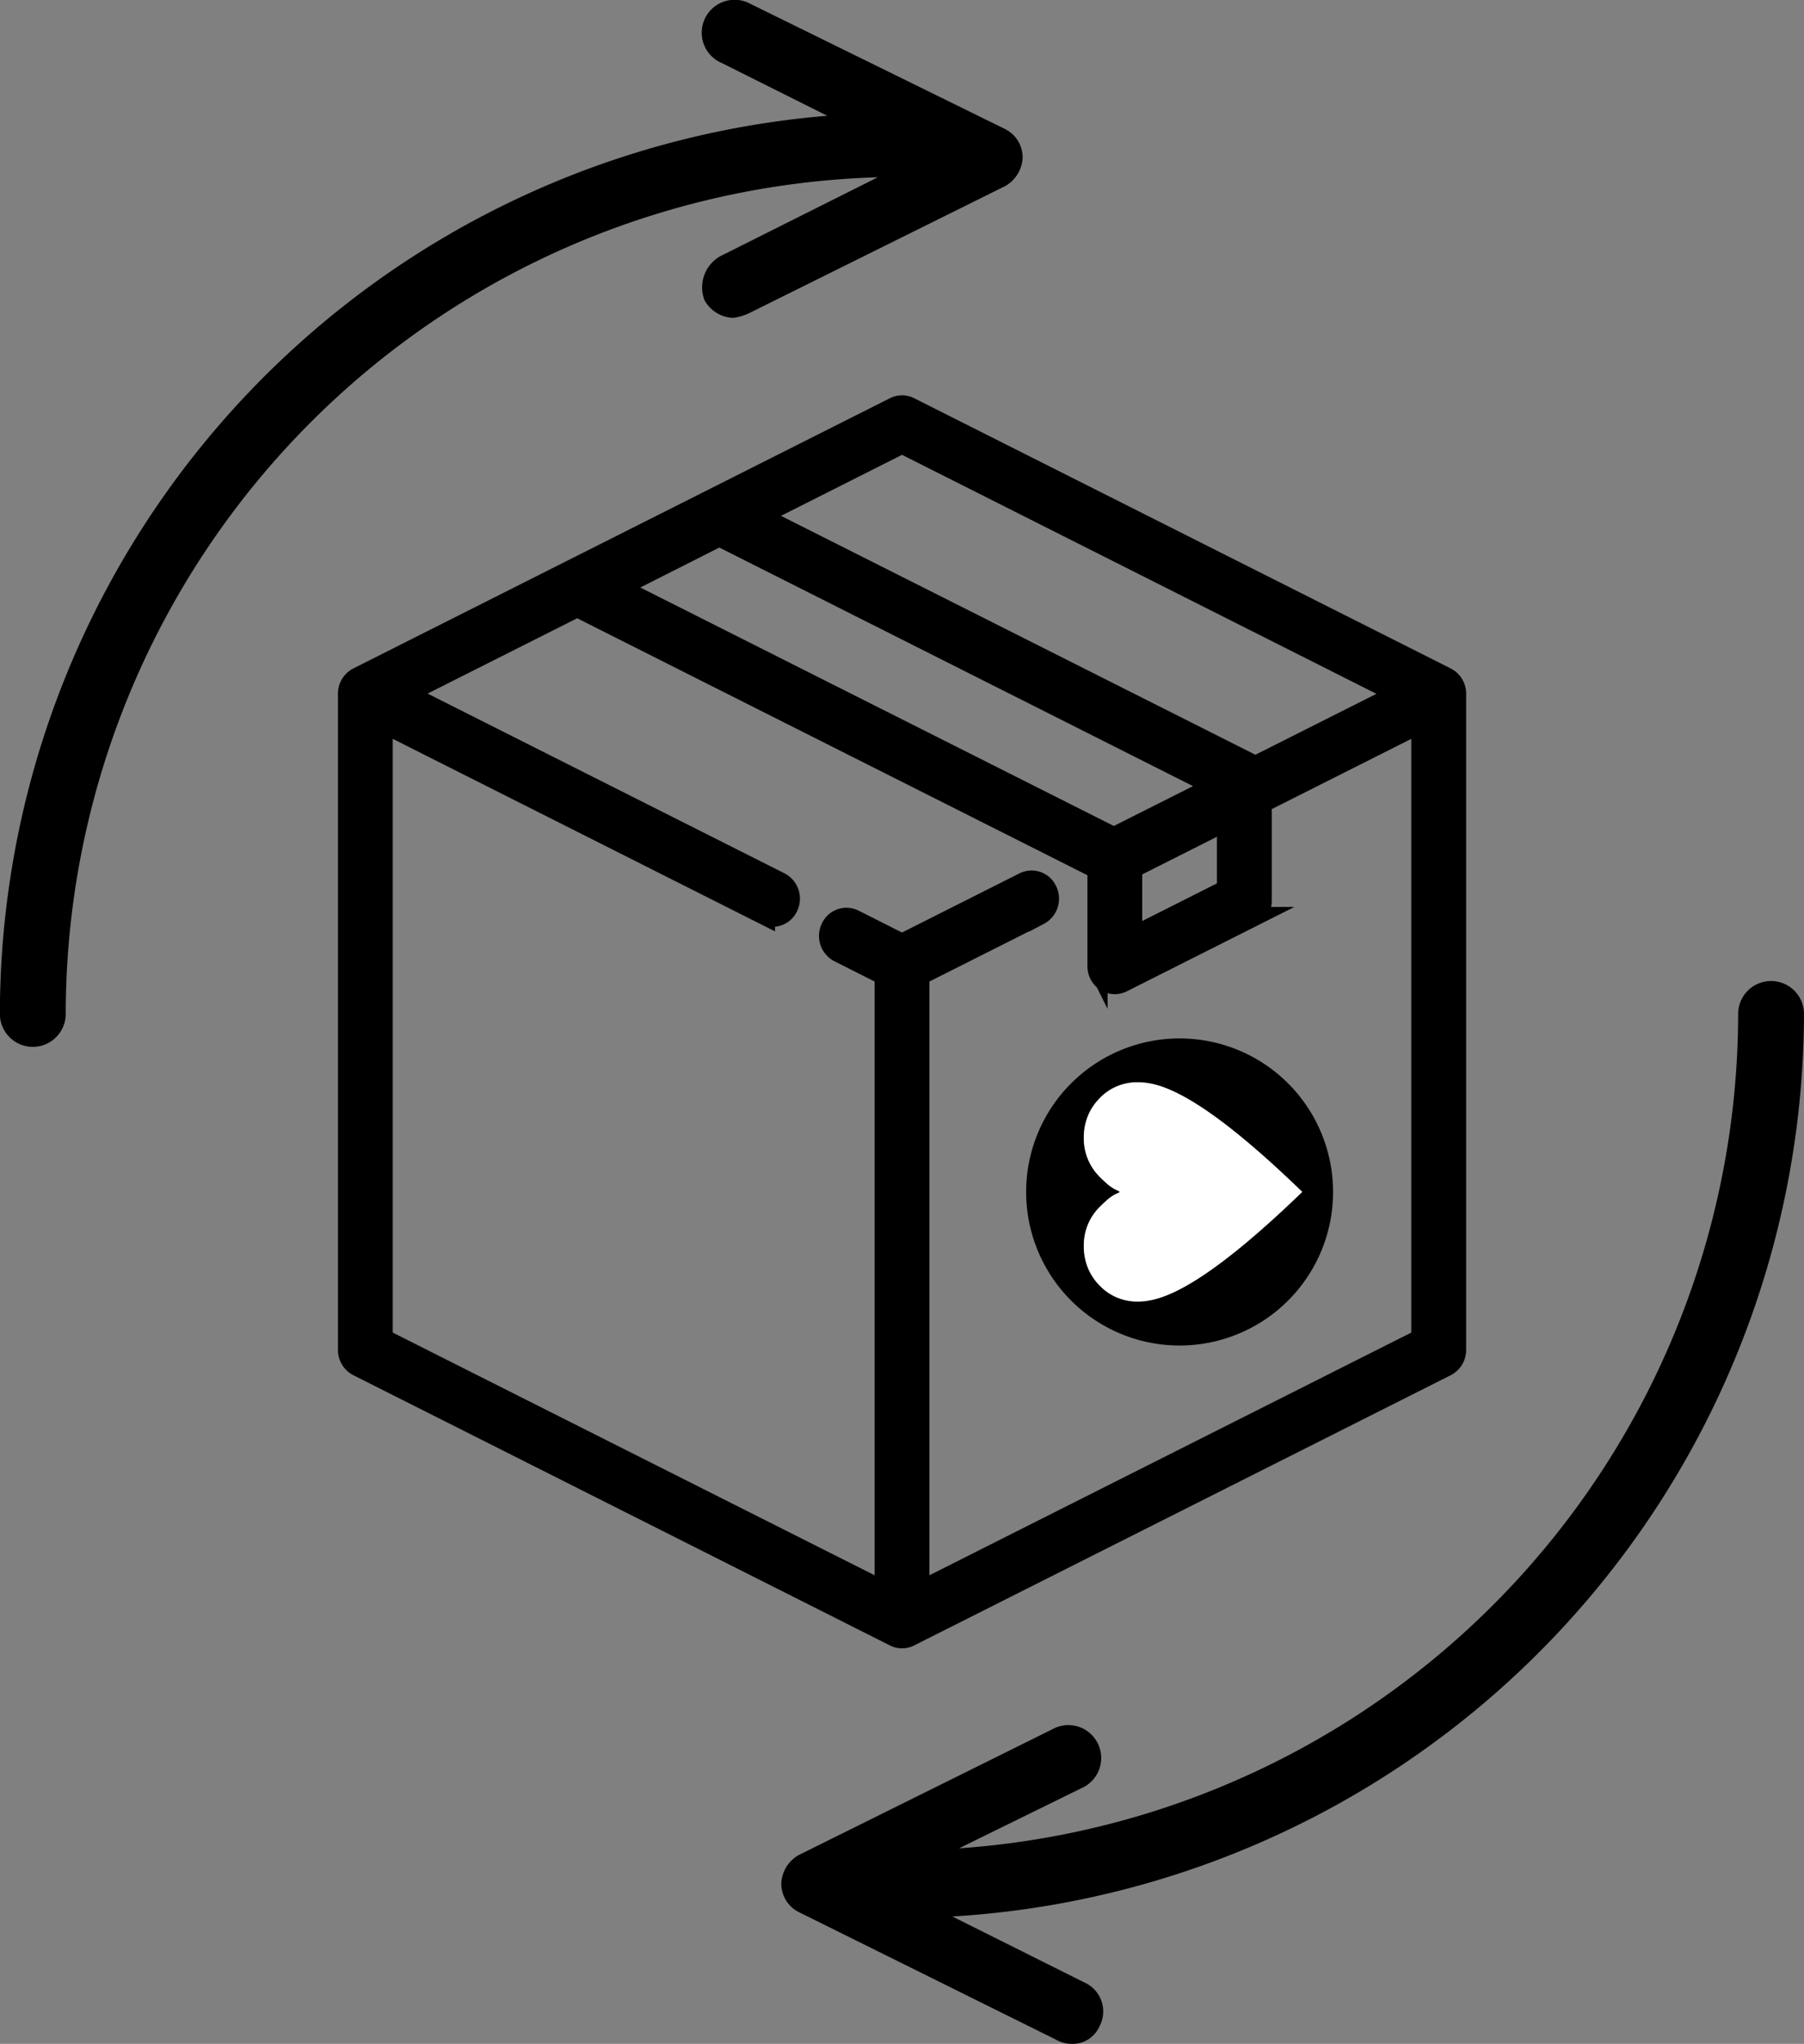
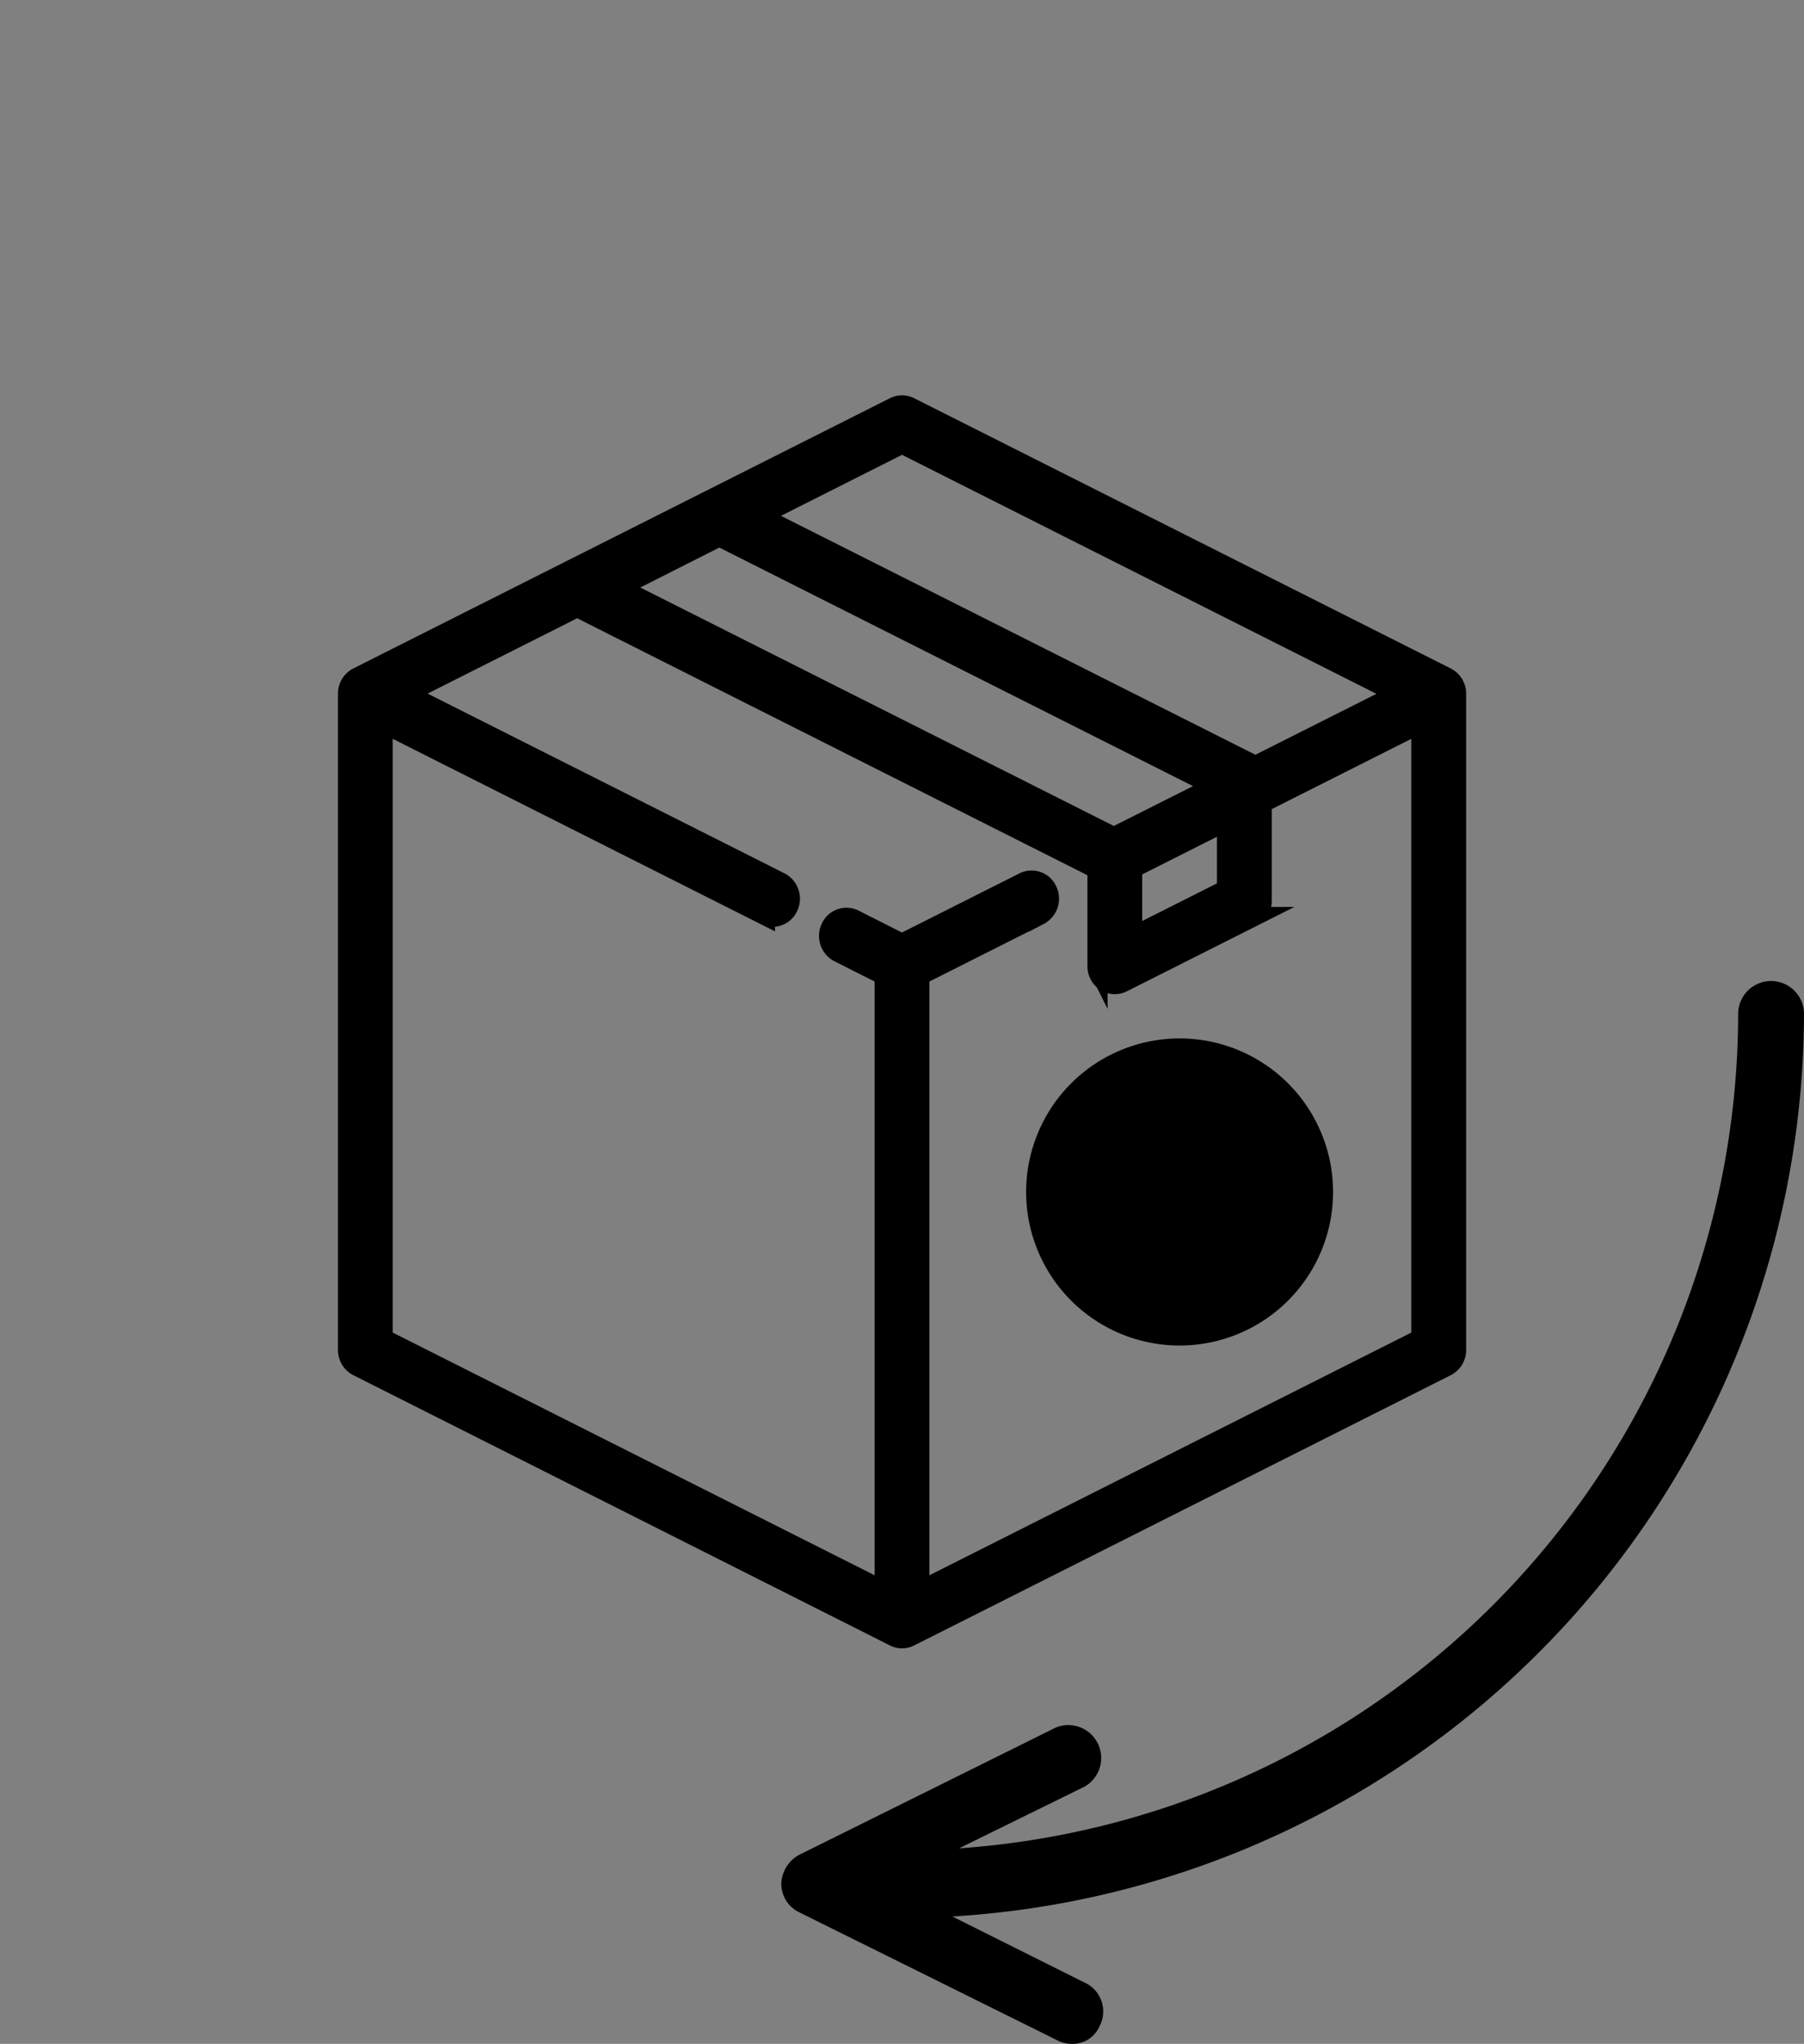
<svg xmlns="http://www.w3.org/2000/svg" width="67.064" height="75.938" viewBox="0 0 67.064 75.938">
  <rect x="0" y="0" width="67.064" height="75.938" fill="#808080" stroke="none" />
  <g transform="translate(-1054.637 -108.194)">
    <g transform="translate(1067.575 123.256)">
      <path d="M1112.11,137.683l-19.95-10.042a.622.622,0,0,0-.559,0l-19.951,10.042a.673.673,0,0,0-.364.6v24.388a.674.674,0,0,0,.364.6l19.95,10.042a.617.617,0,0,0,.281.067.625.625,0,0,0,.28-.067l19.95-10.042a.674.674,0,0,0,.365-.6V138.288A.673.673,0,0,0,1112.11,137.683Zm-20.23-8.692,18.47,9.3L1105,140.982a.734.734,0,0,0-.109-.071l-18.345-9.233Zm-6.792,3.445,18.443,9.284-3.778,1.9-18.436-9.279Zm15.346,12.333,3.528-1.776v2.571l-3.528,1.777Zm-7.911,26.88v-22.9l4.452-2.241a.684.684,0,0,0,.3-.9.632.632,0,0,0-.86-.312l-4.536,2.283-1.785-.9a.632.632,0,0,0-.859.313.684.684,0,0,0,.3.9l1.7.856v22.9l-18.663-9.394v-22.9l14.212,7.154a.617.617,0,0,0,.28.067.64.64,0,0,0,.58-.379.685.685,0,0,0-.3-.9l-13.935-7.014,6.394-3.219,19.335,9.732.009.012v3.6a.678.678,0,0,0,.3.568.626.626,0,0,0,.343.1.615.615,0,0,0,.28-.067l4.816-2.424a.674.674,0,0,0,.364-.6v-3.641l5.936-2.988v22.9Z" transform="translate(-1071.285 -127.574)" stroke="#000" stroke-miterlimit="10" stroke-width="0.75" />
      <g transform="translate(25.209 23.52)">
        <path d="M1115.132,163.544a5.705,5.705,0,1,1-5.705-5.705A5.705,5.705,0,0,1,1115.132,163.544Z" transform="translate(-1103.722 -157.839)" />
-         <path d="M1114.573,163.977h0c-3.194-3.085-4.794-3.875-5.7-4.012a2.167,2.167,0,0,0-.361-.031l-.13,0a2.2,2.2,0,0,0-.283.034,1.906,1.906,0,0,0-1.033.563,2.031,2.031,0,0,0-.4.575,2.086,2.086,0,0,0-.185.887h0a2,2,0,0,0,.6,1.466l.065.065c.048.047.095.089.141.13a1.6,1.6,0,0,0,.5.329.025.025,0,0,1,0,.049,1.581,1.581,0,0,0-.5.33c-.046.04-.092.083-.141.13l-.065.064a2,2,0,0,0-.6,1.467h0a2.087,2.087,0,0,0,.185.888,2.042,2.042,0,0,0,.4.575,1.917,1.917,0,0,0,.81.507c.044.014.088.026.132.037a2.146,2.146,0,0,0,.374.053c.029,0,.128,0,.13,0a2.09,2.09,0,0,0,.361-.032c.9-.138,2.5-.926,5.7-4.012h0l.03-.034Z" transform="translate(-1104.338 -158.306)" fill="#fff" />
      </g>
    </g>
    <g transform="translate(1054.637 108.194)">
      <path d="M1130.03,156.319a1.224,1.224,0,0,0-2.448,0,31.113,31.113,0,0,1-28.963,31l4.651-2.284a1.223,1.223,0,0,0-1.061-2.2l-9.546,4.732a1.274,1.274,0,0,0-.652,1.061,1.177,1.177,0,0,0,.652,1.061l9.546,4.732a1.179,1.179,0,0,0,.571.163,1.093,1.093,0,0,0,1.061-.653,1.179,1.179,0,0,0-.571-1.632l-4.9-2.447A33.674,33.674,0,0,0,1130.03,156.319Z" transform="translate(-1062.966 -118.646)" />
-       <path d="M1081.4,117.72a1.33,1.33,0,0,0-.571,1.632,1.273,1.273,0,0,0,1.061.653,2.076,2.076,0,0,0,.571-.163L1092,115.11a1.273,1.273,0,0,0,.653-1.061,1.176,1.176,0,0,0-.653-1.061l-9.464-4.65a1.223,1.223,0,1,0-1.061,2.2l3.916,1.958a33.508,33.508,0,0,0-30.758,33.369,1.224,1.224,0,1,0,2.448,0,31.11,31.11,0,0,1,30.187-31.084Z" transform="translate(-1054.637 -108.194)" />
    </g>
  </g>
</svg>